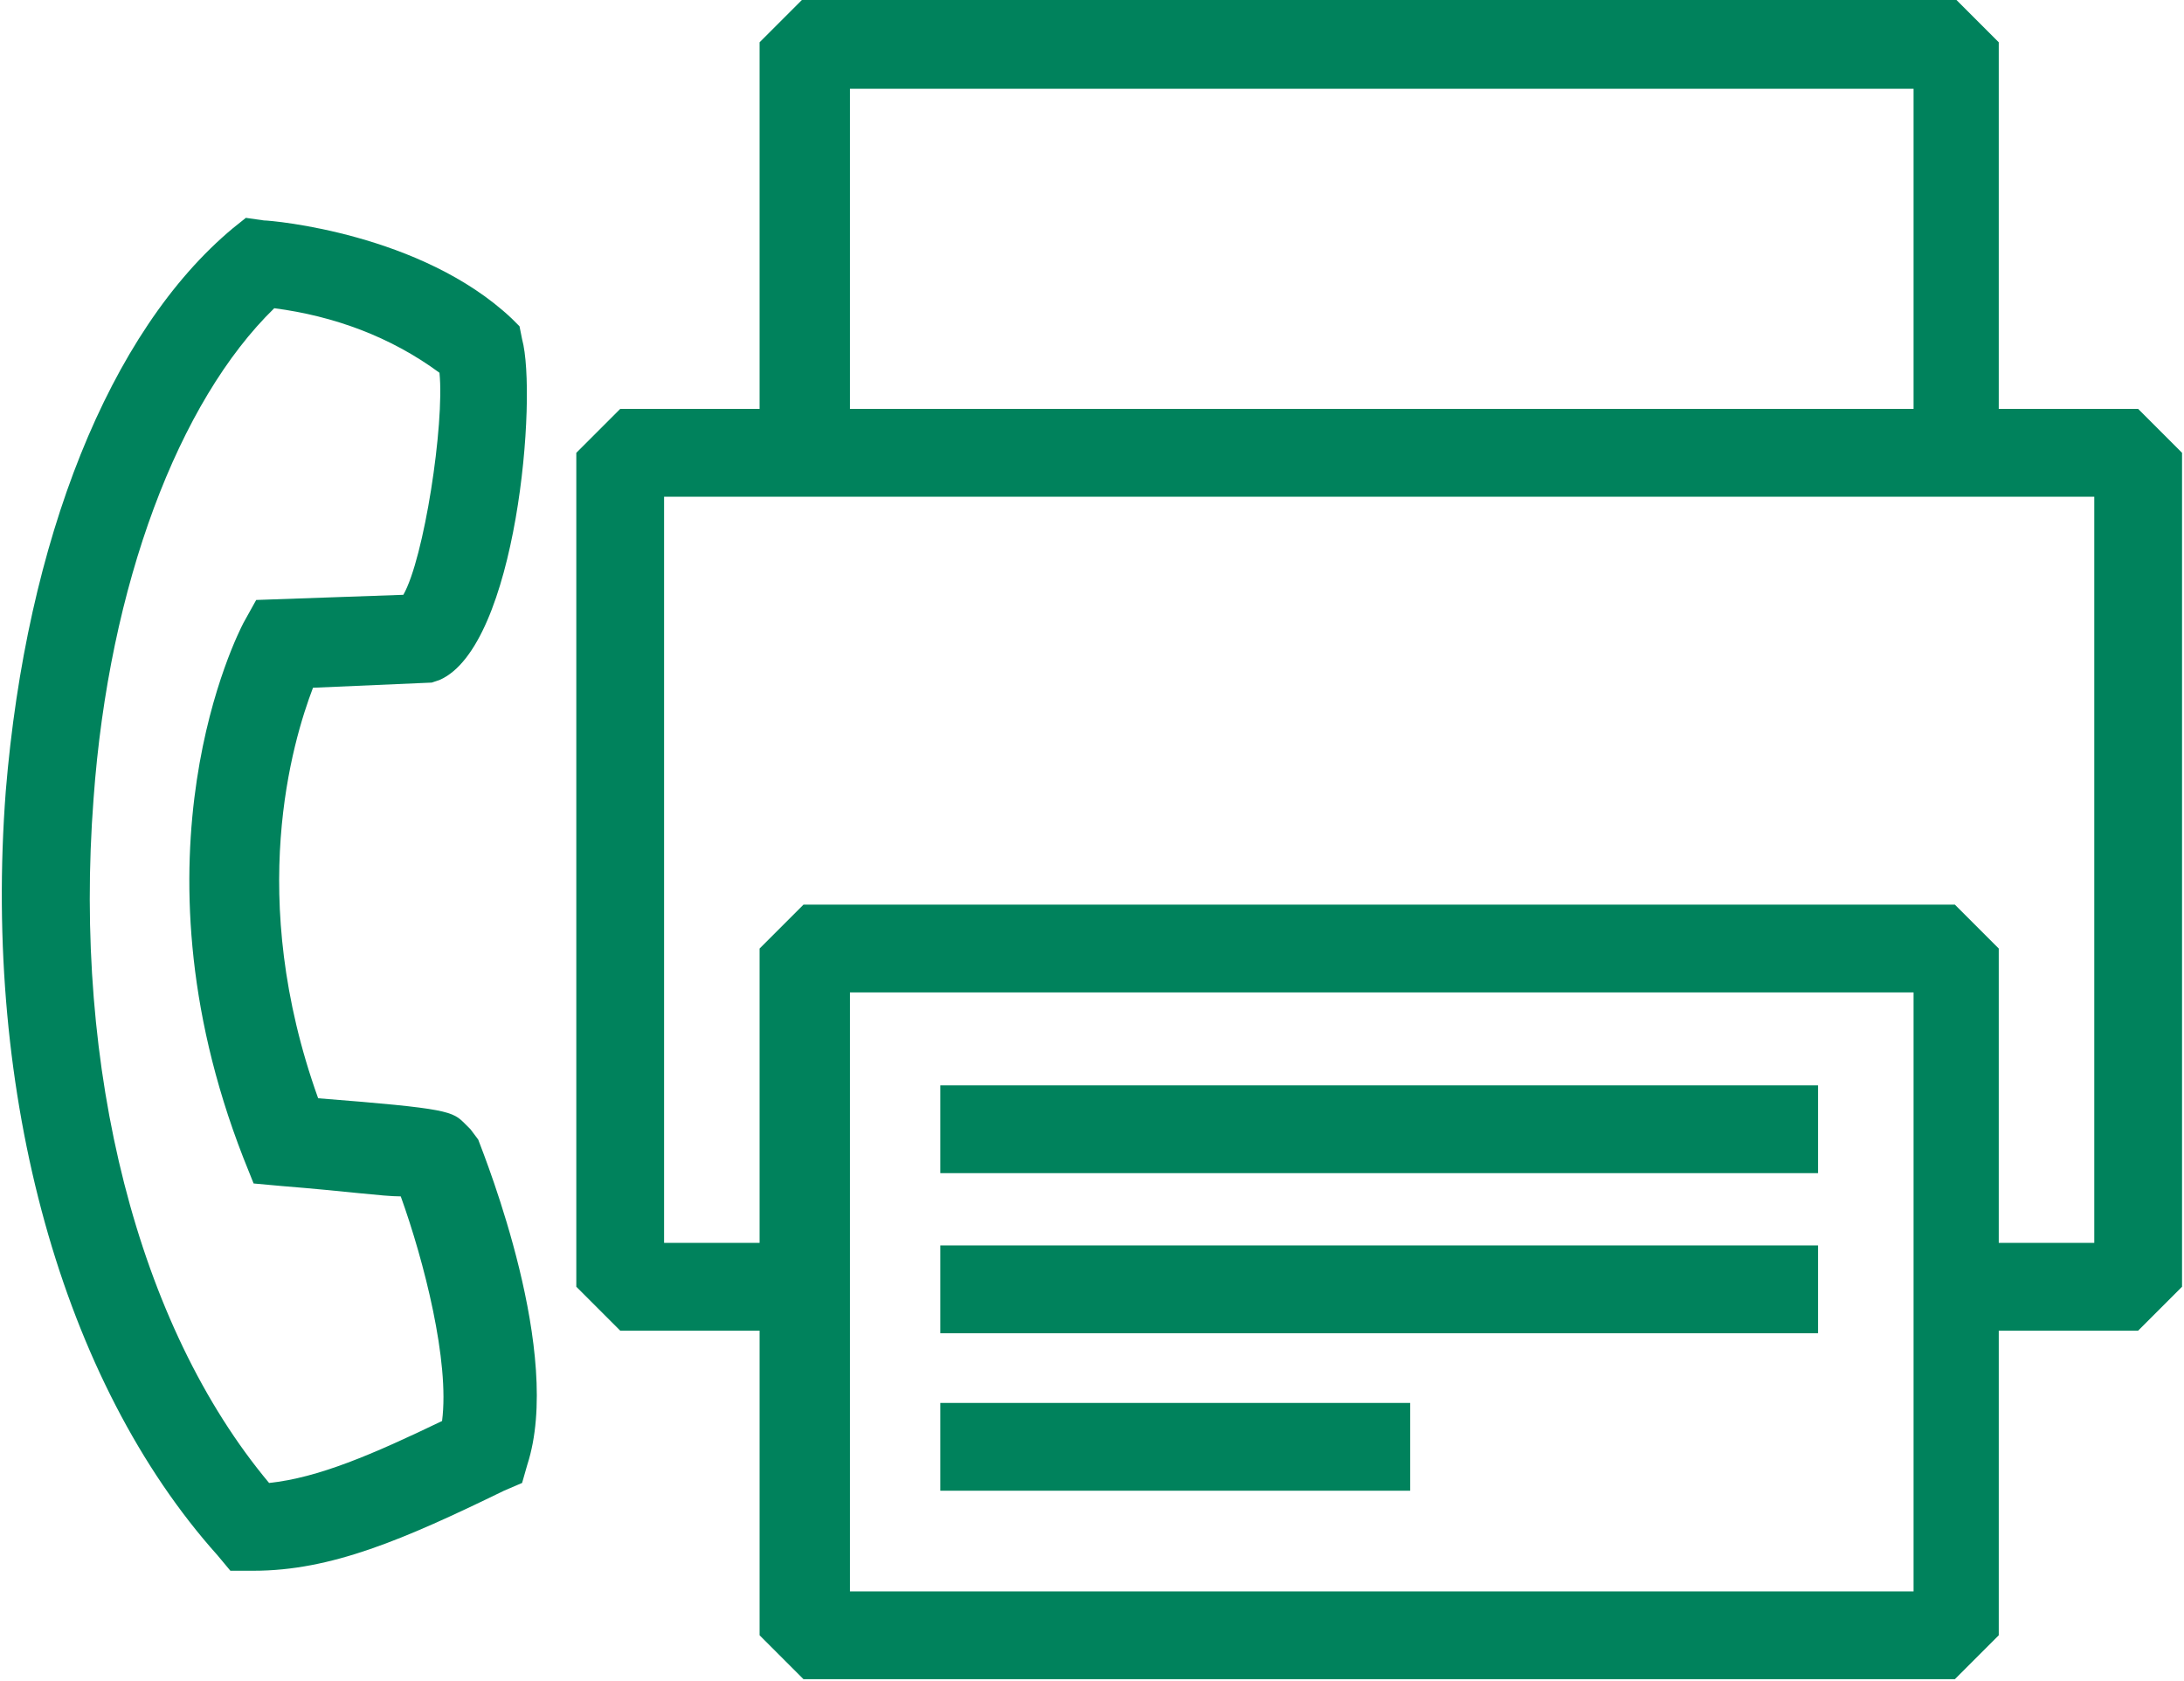
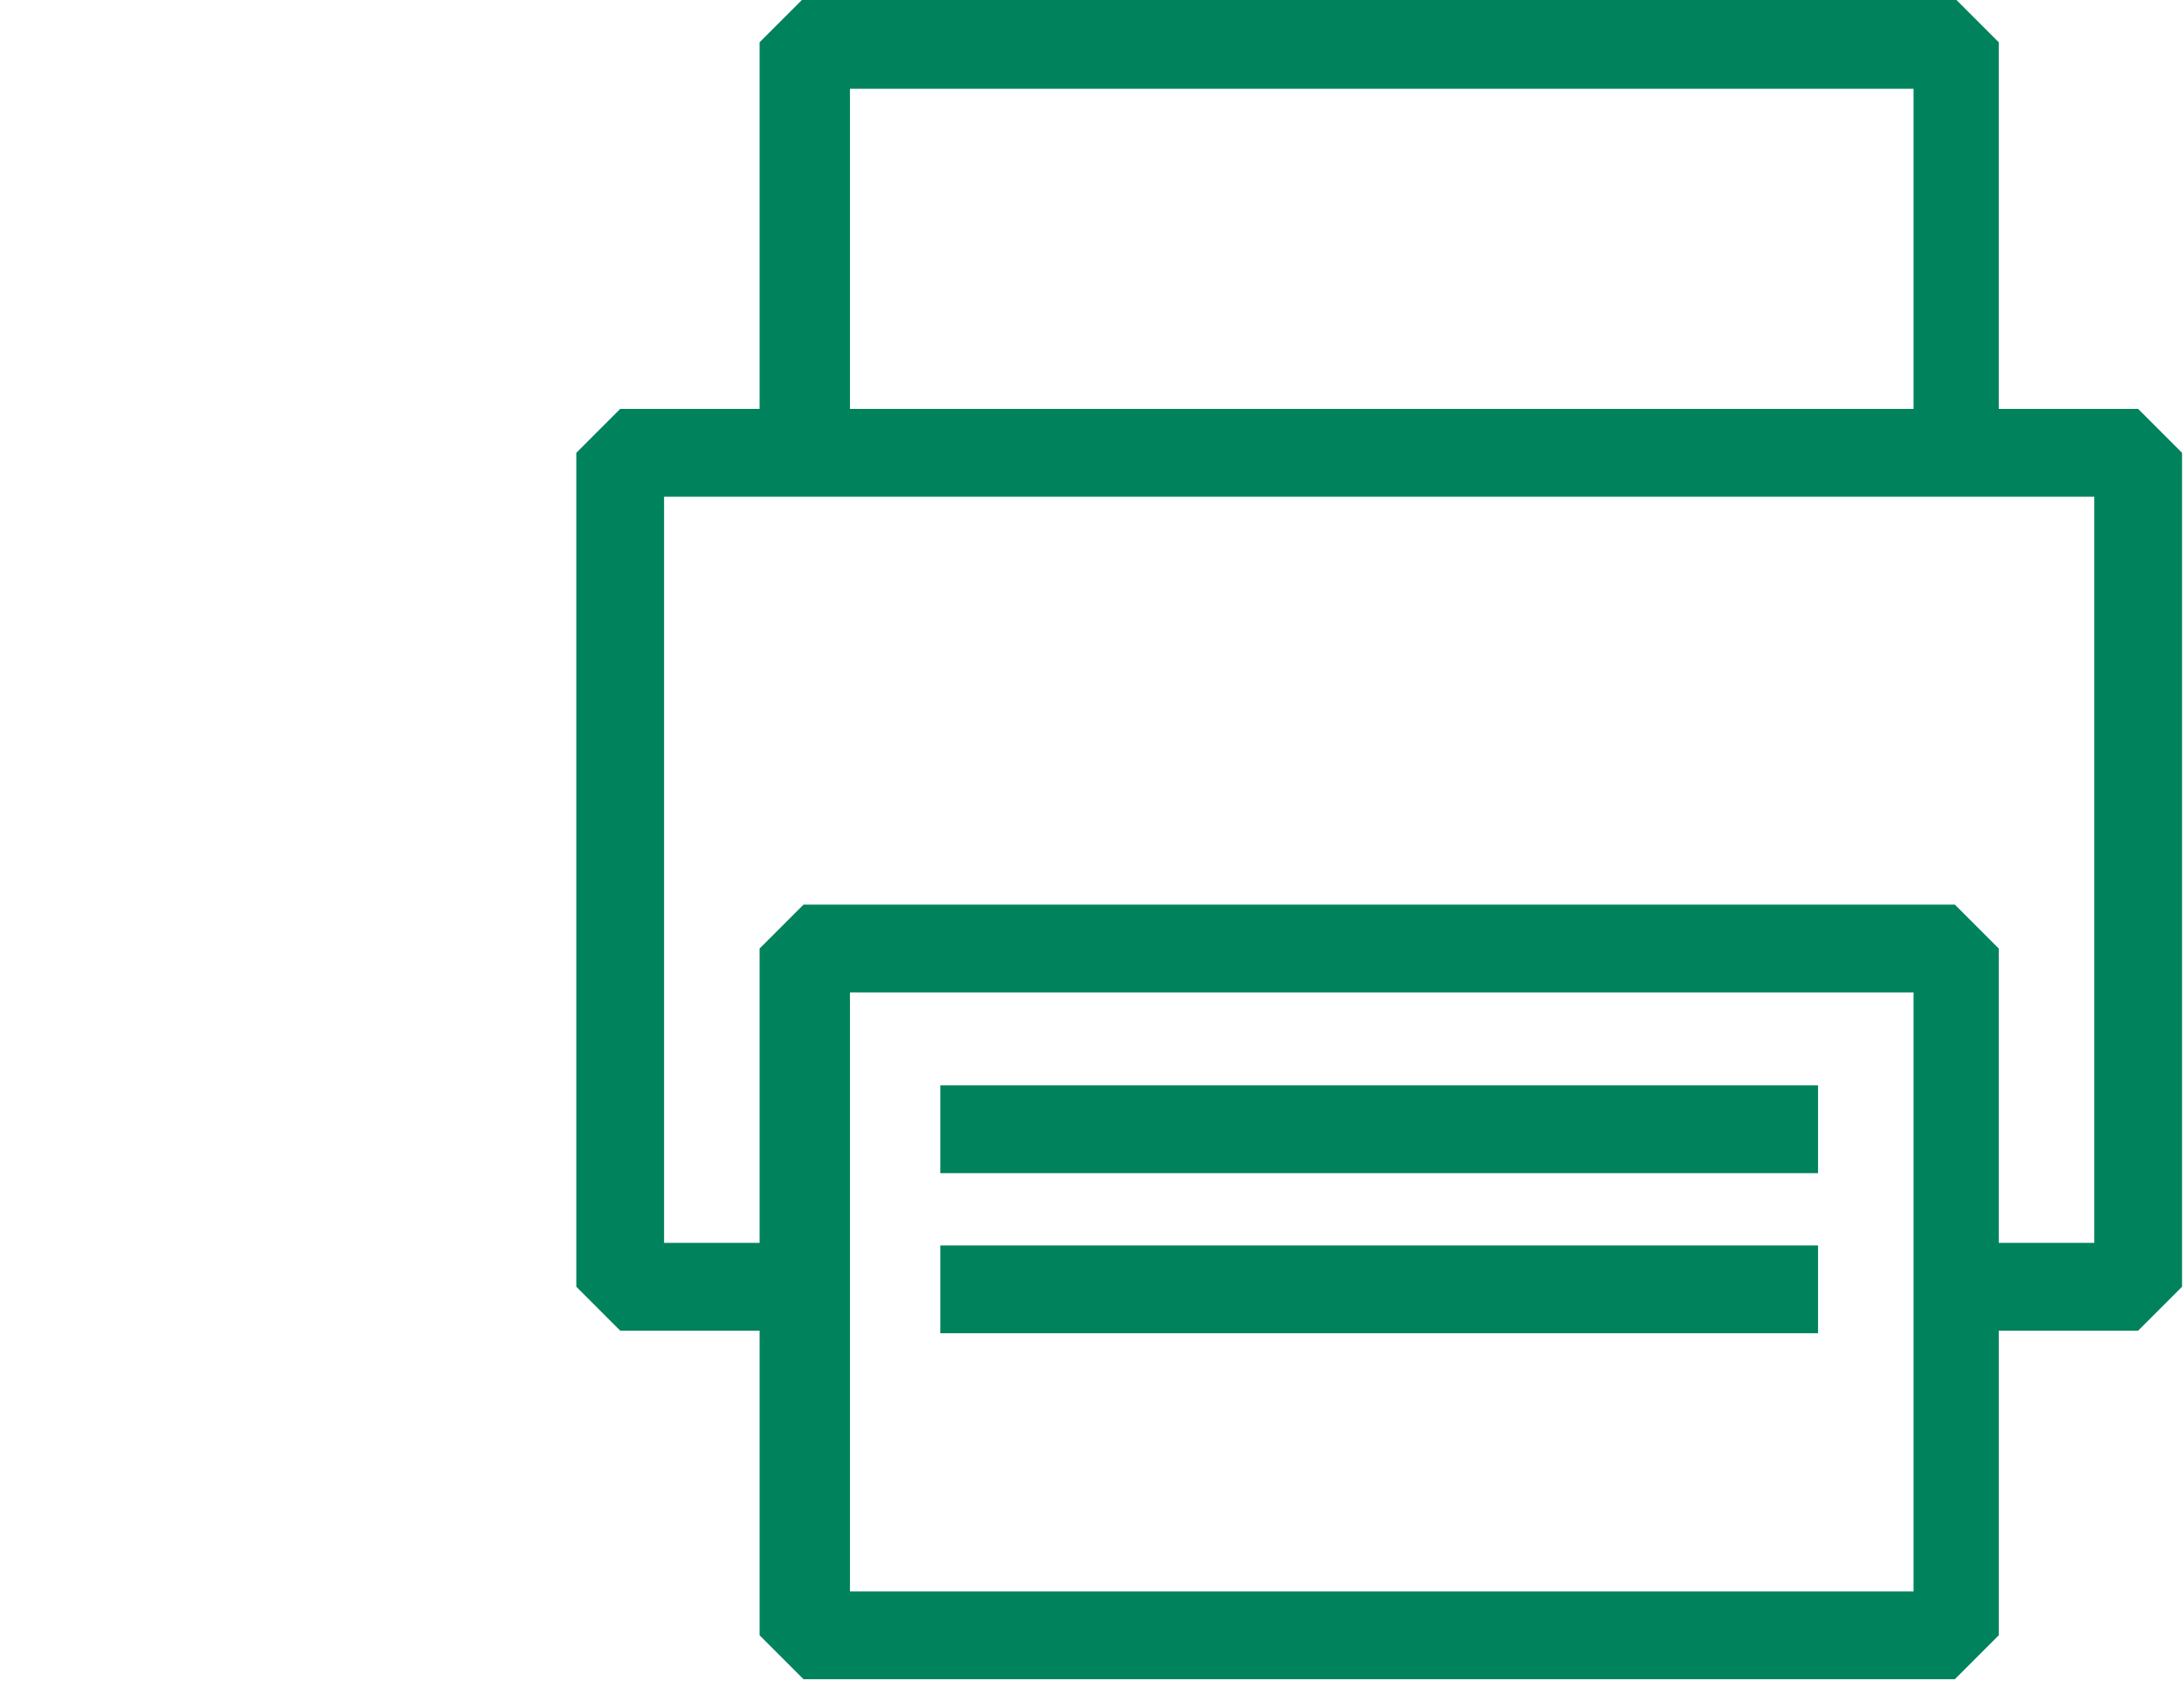
<svg xmlns="http://www.w3.org/2000/svg" version="1.1" id="Ebene_1" x="0px" y="0px" viewBox="0 0 84.6 65.1" style="enable-background:new 0 0 84.6 65.1;" xml:space="preserve">
  <style type="text/css">
	.st0{fill:#00825C;}
</style>
  <g id="Gruppe_526" transform="translate(-51.476 -273.162)">
    <rect id="Rechteck_164" x="87.9" y="315.2" class="st0" width="34" height="3.4" />
    <rect id="Rechteck_165" x="87.9" y="321.4" class="st0" width="34" height="3.4" />
-     <rect id="Rechteck_166" x="87.9" y="327.5" class="st0" width="18.2" height="3.4" />
-     <path id="Pfad_756" class="st0" d="M69.7,316.9l-0.2-0.2c-0.5-0.5-0.6-0.6-5.7-1c-2.8-7.8-1-13.8-0.2-15.9l4.6-0.2l0.3-0.1   c3-1.3,3.8-11,3.2-13.2l-0.1-0.5l-0.3-0.3c-3.5-3.3-9.3-3.8-9.6-3.8l-0.7-0.1l-0.5,0.4c-4.8,4-8,12.1-8.8,21.8   c-0.9,11.8,2.2,22.9,8.2,29.6l0.5,0.6l0.8,0h0.1c3,0,5.8-1.2,9.7-3.1l0.7-0.3l0.2-0.7c1.4-4.3-1.6-11.8-1.9-12.6L69.7,316.9z    M68.6,328.2c-2.7,1.3-4.8,2.2-6.7,2.4c-5.1-6.1-7.6-16-6.8-26.5c0.6-8.3,3.3-15.4,7-19c2.3,0.3,4.5,1.1,6.4,2.5   c0.2,2-0.6,7.2-1.4,8.6l-5.7,0.2l-0.5,0.9c-0.2,0.4-4.6,8.9,0,20.7l0.4,1l1.1,0.1c2.5,0.2,3.9,0.4,4.6,0.4   C67.9,322,68.9,325.9,68.6,328.2L68.6,328.2z" />
    <path id="Pfad_757" class="st0" d="M134.3,289h-5.4v-14.2l-1.7-1.7H82.6l-1.7,1.7V289h-5.4l-1.7,1.7V323l1.7,1.7h5.4v11.8l1.7,1.7   h44.6l1.7-1.7v-11.8h5.4l1.7-1.7v-32.3L134.3,289z M84.4,276.6h41.2V289H84.4V276.6z M125.5,334.8H84.4v-23.2h41.2V334.8z    M132.6,321.3h-3.7v-11.4l-1.7-1.7H82.6l-1.7,1.7v11.4h-3.7v-28.9h55.4L132.6,321.3z" />
  </g>
</svg>